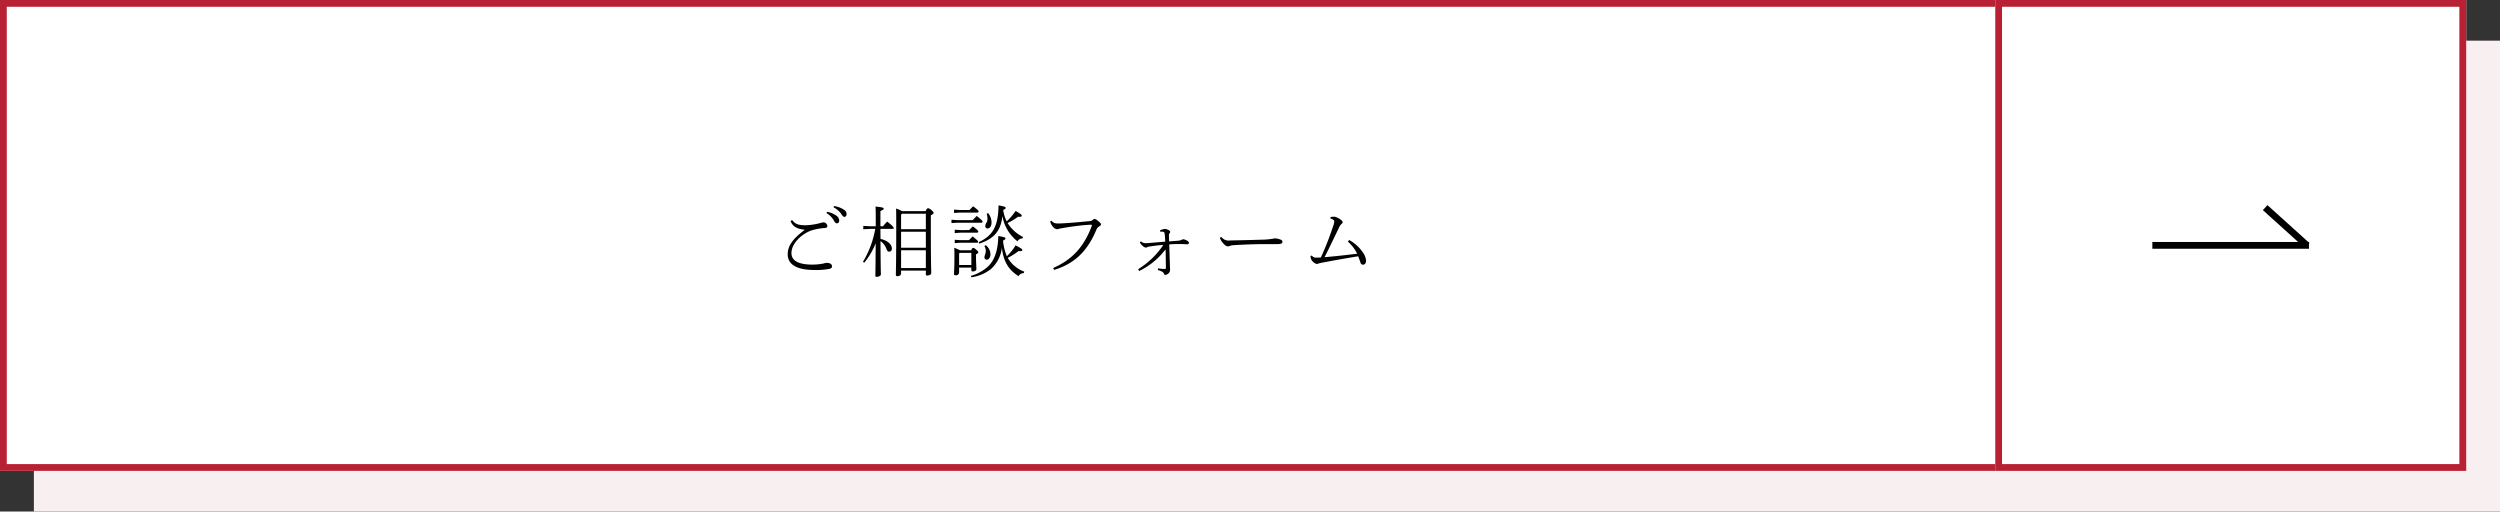
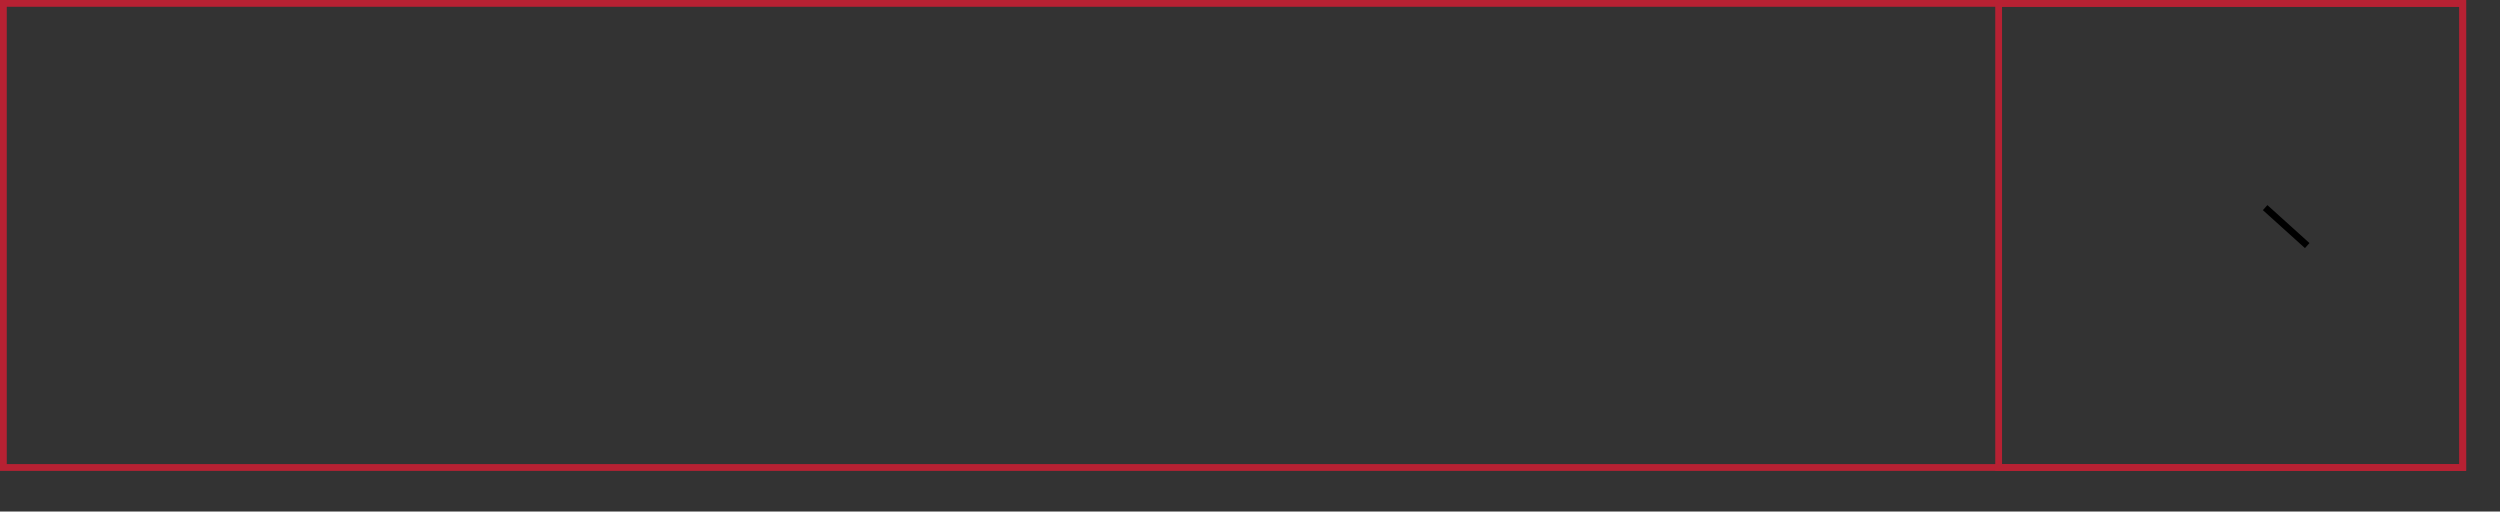
<svg xmlns="http://www.w3.org/2000/svg" width="738" height="151" viewBox="0 0 738 151">
  <rect x="0" y="0" width="738" height="151" fill="#333333" stroke="none" />
  <g id="グループ_1637" data-name="グループ 1637" transform="translate(-318 -3997)">
    <g id="グループ_1636" data-name="グループ 1636" transform="translate(0 -1389)">
-       <rect id="長方形_2566" data-name="長方形 2566" width="728" height="139" transform="translate(328 5398)" fill="#f7eff0" />
      <g id="長方形_2450" data-name="長方形 2450" transform="translate(318 5386)" fill="#fff" stroke="#b72133" stroke-width="2">
-         <rect width="728" height="139" stroke="none" />
        <rect x="1" y="1" width="726" height="137" fill="none" />
      </g>
      <g id="長方形_2451" data-name="長方形 2451" transform="translate(907 5386)" fill="#fff" stroke="#b72133" stroke-width="2">
-         <rect width="139" height="139" stroke="none" />
        <rect x="1" y="1" width="137" height="137" fill="none" />
      </g>
      <g id="グループ_1539" data-name="グループ 1539" transform="translate(61.875 3168.375)">
-         <line id="線_4" data-name="線 4" x2="46.25" transform="translate(891.5 2290.055)" fill="none" stroke="#000" stroke-width="2" />
        <path id="パス_908" data-name="パス 908" d="M2333.854,2277.346l12.42,11.211" transform="translate(-1409.061 1.568)" fill="none" stroke="#000" stroke-width="2" />
      </g>
    </g>
-     <path id="パス_1608" data-name="パス 1608" d="M15.985-17.089a6.046,6.046,0,0,1,2.047,1.978c.414.69.575,1.035,1.035,1.035.368,0,.667-.3.667-.828A1.843,1.843,0,0,0,19-16.261a6.849,6.849,0,0,0-2.875-1.219Zm2.093-1.7a6.009,6.009,0,0,1,2.277,1.978c.437.69.667.828.92.828.345,0,.644-.322.644-.851a1.528,1.528,0,0,0-.759-1.242,7.079,7.079,0,0,0-2.967-1.1ZM9.5-12.1C5.7-9.269,4.531-7.176,4.531-4.922,4.531-1.978,7.13-.3,12.4-.3a21.092,21.092,0,0,0,4.531-.345c.575-.184.69-.437.69-.759,0-.575-.667-1.035-1.587-.989a2.7,2.7,0,0,0-.69.115,6.259,6.259,0,0,1-.759.161,18.08,18.08,0,0,1-2.691.23c-4.577,0-6.256-1.357-6.256-3.427,0-2.576,2.553-5.29,5.589-6.555a16.51,16.51,0,0,1,4.324-.828c.46-.046.69-.23.69-.575a1.169,1.169,0,0,0-1.127-1.081,2.768,2.768,0,0,0-.759.138,18.992,18.992,0,0,1-4.508.713c-2.323,0-3.059-.391-4.025-1.541l-.46.3c.736,1.771,2.07,2.323,4.14,2.553Zm22.4-.345h3.634c.23,0,.3-.092.3-.23,0-.184-.161-.506-1.909-1.909A11.829,11.829,0,0,0,32.66-13.2H31.9V-17.71c.782-.3.966-.506.966-.69,0-.253-.207-.414-2.415-.621.046.828.069,1.587.069,3.772V-13.2h-1.38l-2.3-.115v.989l2.3-.115h1.242a28.735,28.735,0,0,1-3.634,9.729l.368.276A22.031,22.031,0,0,0,30.5-8.165c-.023,6.877-.092,8.717-.092,9.568,0,.23.115.322.414.322.6,0,1.219-.368,1.219-.69,0-.6-.092-2.231-.115-9.867a4.974,4.974,0,0,1,1.794,2.415c.161.483.414.713.782.713a.814.814,0,0,0,.782-.874c0-1.334-1.334-2.438-3.358-2.9Zm6.394-5.221a11.8,11.8,0,0,0-1.771-.782c.046,1.2.046,2.369.046,5.98,0,10.626-.115,12.489-.115,13.593,0,.253.138.414.483.414.506,0,1.058-.3,1.058-.782V-.115H45.31v1.1a.376.376,0,0,0,.414.368c.437,0,1.173-.3,1.173-.667,0-1.2-.115-3.036-.115-13.11v-4.025c.644-.322.828-.529.828-.69,0-.184-.069-.3-.69-.874-.552-.46-.736-.506-.966-.506-.207,0-.391.138-.713.851ZM45.31-.874H38V-6.118H45.31Zm0-6H38v-4.715H45.31Zm0-5.474H38v-4.255l.253-.3H45.31ZM61.065-8.073c4.324-1.426,6.348-3.68,6.854-8.165a11.974,11.974,0,0,0,4.439,7.475,1.668,1.668,0,0,1,1.518-.851l.115-.437a11.172,11.172,0,0,1-4.554-4.117,18.19,18.19,0,0,0,3.082-1.84c.9.046,1.1-.069,1.1-.3,0-.276-.184-.483-1.817-1.426a17.029,17.029,0,0,1-2.622,3.082,10.3,10.3,0,0,1-1.035-3.381c.6-.253.713-.368.713-.575,0-.276-.092-.414-2.093-.759C66.677-13.064,65-10.4,60.9-8.51ZM74.359.184a9.377,9.377,0,0,1-4.876-4.071,17.533,17.533,0,0,0,3.151-1.978c.943.046,1.15-.069,1.15-.3,0-.276-.207-.483-1.978-1.4a15.709,15.709,0,0,1-2.576,3.2A15.153,15.153,0,0,1,68.1-8.97c.621-.3.713-.483.713-.644,0-.207-.138-.414-2.116-.713-.069,4.278-1.15,7.2-3.013,8.97A12.255,12.255,0,0,1,58.6,1.426l.115.437A12.087,12.087,0,0,0,64.377-.46a9.993,9.993,0,0,0,3.381-6.417c.437,4,1.932,6.532,4.922,8.395a1.779,1.779,0,0,1,1.564-.9Zm-18.975-6.3A15.027,15.027,0,0,0,53.7-6.854c.046,1.2.046,1.679.046,2.852,0,2.9-.115,4.3-.115,4.922,0,.253.138.345.529.345a.884.884,0,0,0,.966-.782V-1.012h3.611V-.23c0,.207.161.368.46.368.483,0,1.035-.3,1.035-.667,0-.736-.115-2.3-.115-3.358V-4.922c.552-.23.667-.414.667-.621,0-.138,0-.23-.644-.782-.552-.46-.621-.483-.851-.483-.184,0-.322.092-.6.69Zm3.358.759v3.588H55.131V-5.152l.207-.207Zm-3.151-6.716-1.748-.115v.989l1.748-.115h4.83c.23,0,.368-.115.368-.276,0-.207,0-.368-1.61-1.587-.414.414-.713.713-1.081,1.1Zm0,2.967-1.748-.115v.989l1.748-.115h4.784c.23,0,.368-.115.368-.276,0-.207-.115-.368-1.61-1.587-.414.414-.713.713-1.081,1.1Zm-.966-5.911-1.748-.115v.989l1.748-.115h7.061c.23,0,.368-.115.368-.276,0-.207-.046-.391-1.725-1.725-.437.437-.828.851-1.2,1.242Zm.759-2.99-1.748-.115v.989l1.748-.115h5.129c.23,0,.368-.115.368-.276,0-.207,0-.368-1.61-1.587-.414.414-.713.713-1.081,1.1Zm7.889,1.127a5.155,5.155,0,0,1,.23,1.449,2.157,2.157,0,0,1-.276,1.127,2,2,0,0,0-.368,1.058.654.654,0,0,0,.644.69c.713,0,1.2-.69,1.2-1.817a4.431,4.431,0,0,0-1.012-2.714Zm-.69,9.522A2.59,2.59,0,0,1,63-5.957c0,.943-.391,1.357-.391,1.909a.679.679,0,0,0,.667.713c.552,0,1.1-.621,1.1-1.564a3.472,3.472,0,0,0-1.4-2.737ZM83.191-.322C88.3-1.932,92.621-4.9,95.657-12.19a1.756,1.756,0,0,1,.782-.943c.253-.161.575-.391.575-.6,0-.322-.3-.6-.9-1.081a2.509,2.509,0,0,0-.966-.575.808.808,0,0,0-.529.276,1.606,1.606,0,0,1-1.035.391c-2.093.207-4.071.391-5.7.506-1.15.092-2.346.161-3.2.184-1.334.023-1.61-.115-2.277-.8l-.391.184a3.563,3.563,0,0,0,.782,1.564,2.086,2.086,0,0,0,1.173.759,1.6,1.6,0,0,0,.575-.115,8.2,8.2,0,0,1,.989-.207c2.829-.483,5.083-.782,6.923-.92.943-.069,1.242-.092,1.564-.092.23,0,.345.161.276.345-2.438,6.486-5.957,10-11.408,12.443ZM108.284,0a21.5,21.5,0,0,0,6.463-4.807c.483-.552.851-.989,1.334-1.564.046,1.932.069,3.634.092,5.382,0,.3-.138.391-.391.391a14.385,14.385,0,0,1-1.932-.184l-.046.506a5.784,5.784,0,0,1,1.311.506,1.263,1.263,0,0,1,.483.552c.092.23.161.368.437.368a1.674,1.674,0,0,0,1.058-.6,1.5,1.5,0,0,0,.3-1.15c-.046-1.495-.138-4.163-.23-7.268,1.173-.069,2.024-.092,3.059-.092,1.081-.023,1.794.092,2.139.069.46,0,.6-.138.6-.483,0-.46-1.219-.989-1.679-.989a1.6,1.6,0,0,0-.621.23,2.969,2.969,0,0,1-.828.184c-.46.046-1.38.115-2.714.207-.023-.874-.046-1.426-.046-1.679a1.2,1.2,0,0,1,.115-.644c.161-.207.253-.3.253-.506,0-.161-.138-.322-.437-.483a2.479,2.479,0,0,0-1.2-.368,5.29,5.29,0,0,0-1.357.414l.092.437a2.626,2.626,0,0,1,.575-.046.873.873,0,0,1,.552.184,2.106,2.106,0,0,1,.184.851c.046.437.092.966.115,1.909-3.473.3-5.106.437-5.589.46a2.069,2.069,0,0,1-1.564-.529l-.322.23a2.276,2.276,0,0,0,.667.966,2.264,2.264,0,0,0,1.058.644,1.089,1.089,0,0,0,.483-.161,3.435,3.435,0,0,1,.966-.207c1.2-.184,2.116-.3,3.1-.391.184-.023.3-.046.391-.046s.138.023.138.069c0,.161-.184.391-.345.621a24.526,24.526,0,0,1-6.969,6.486Zm23.828-9.821a3.883,3.883,0,0,0,.828,1.472c.667.828,1.15,1.081,1.541,1.081a2.16,2.16,0,0,0,.713-.207,6.551,6.551,0,0,1,1.173-.161c3.772-.23,7.544-.322,10.051-.3h2.415c1.38,0,1.748-.184,1.748-.69a.694.694,0,0,0-.506-.621,5.035,5.035,0,0,0-1.725-.391,21.152,21.152,0,0,1-3.956.391c-3.427.115-5.911.161-9.246.23a2.69,2.69,0,0,1-2.6-1.035ZM169.9-8.671a11.819,11.819,0,0,1,2.737,3.565c-3.68.46-6.808.782-9.637,1.035,1.38-2.668,3.036-6.187,4.232-8.648a3.2,3.2,0,0,1,.736-1.127c.3-.23.391-.368.391-.621,0-.46-1.771-1.564-2.507-1.564a5.721,5.721,0,0,0-1.081.115l.023.483a1.464,1.464,0,0,1,.805.322.526.526,0,0,1,.276.529,4.956,4.956,0,0,1-.322,1.311A87.459,87.459,0,0,1,161.92-4a9.813,9.813,0,0,1-1.2.046,1.449,1.449,0,0,1-1.472-.621l-.368.161a2.092,2.092,0,0,0,.46,1.4,2.764,2.764,0,0,0,1.357.943,1.641,1.641,0,0,0,.529-.138,9.468,9.468,0,0,1,.943-.23c3.7-.713,6.9-1.265,10.787-1.909.23.69.46,1.265.621,1.771.115.414.345.713.782.713.621,0,.92-.529.9-1.288a4.973,4.973,0,0,0-.805-2.139,11.808,11.808,0,0,0-4.186-3.864Z" transform="translate(546 4077)" />
  </g>
</svg>